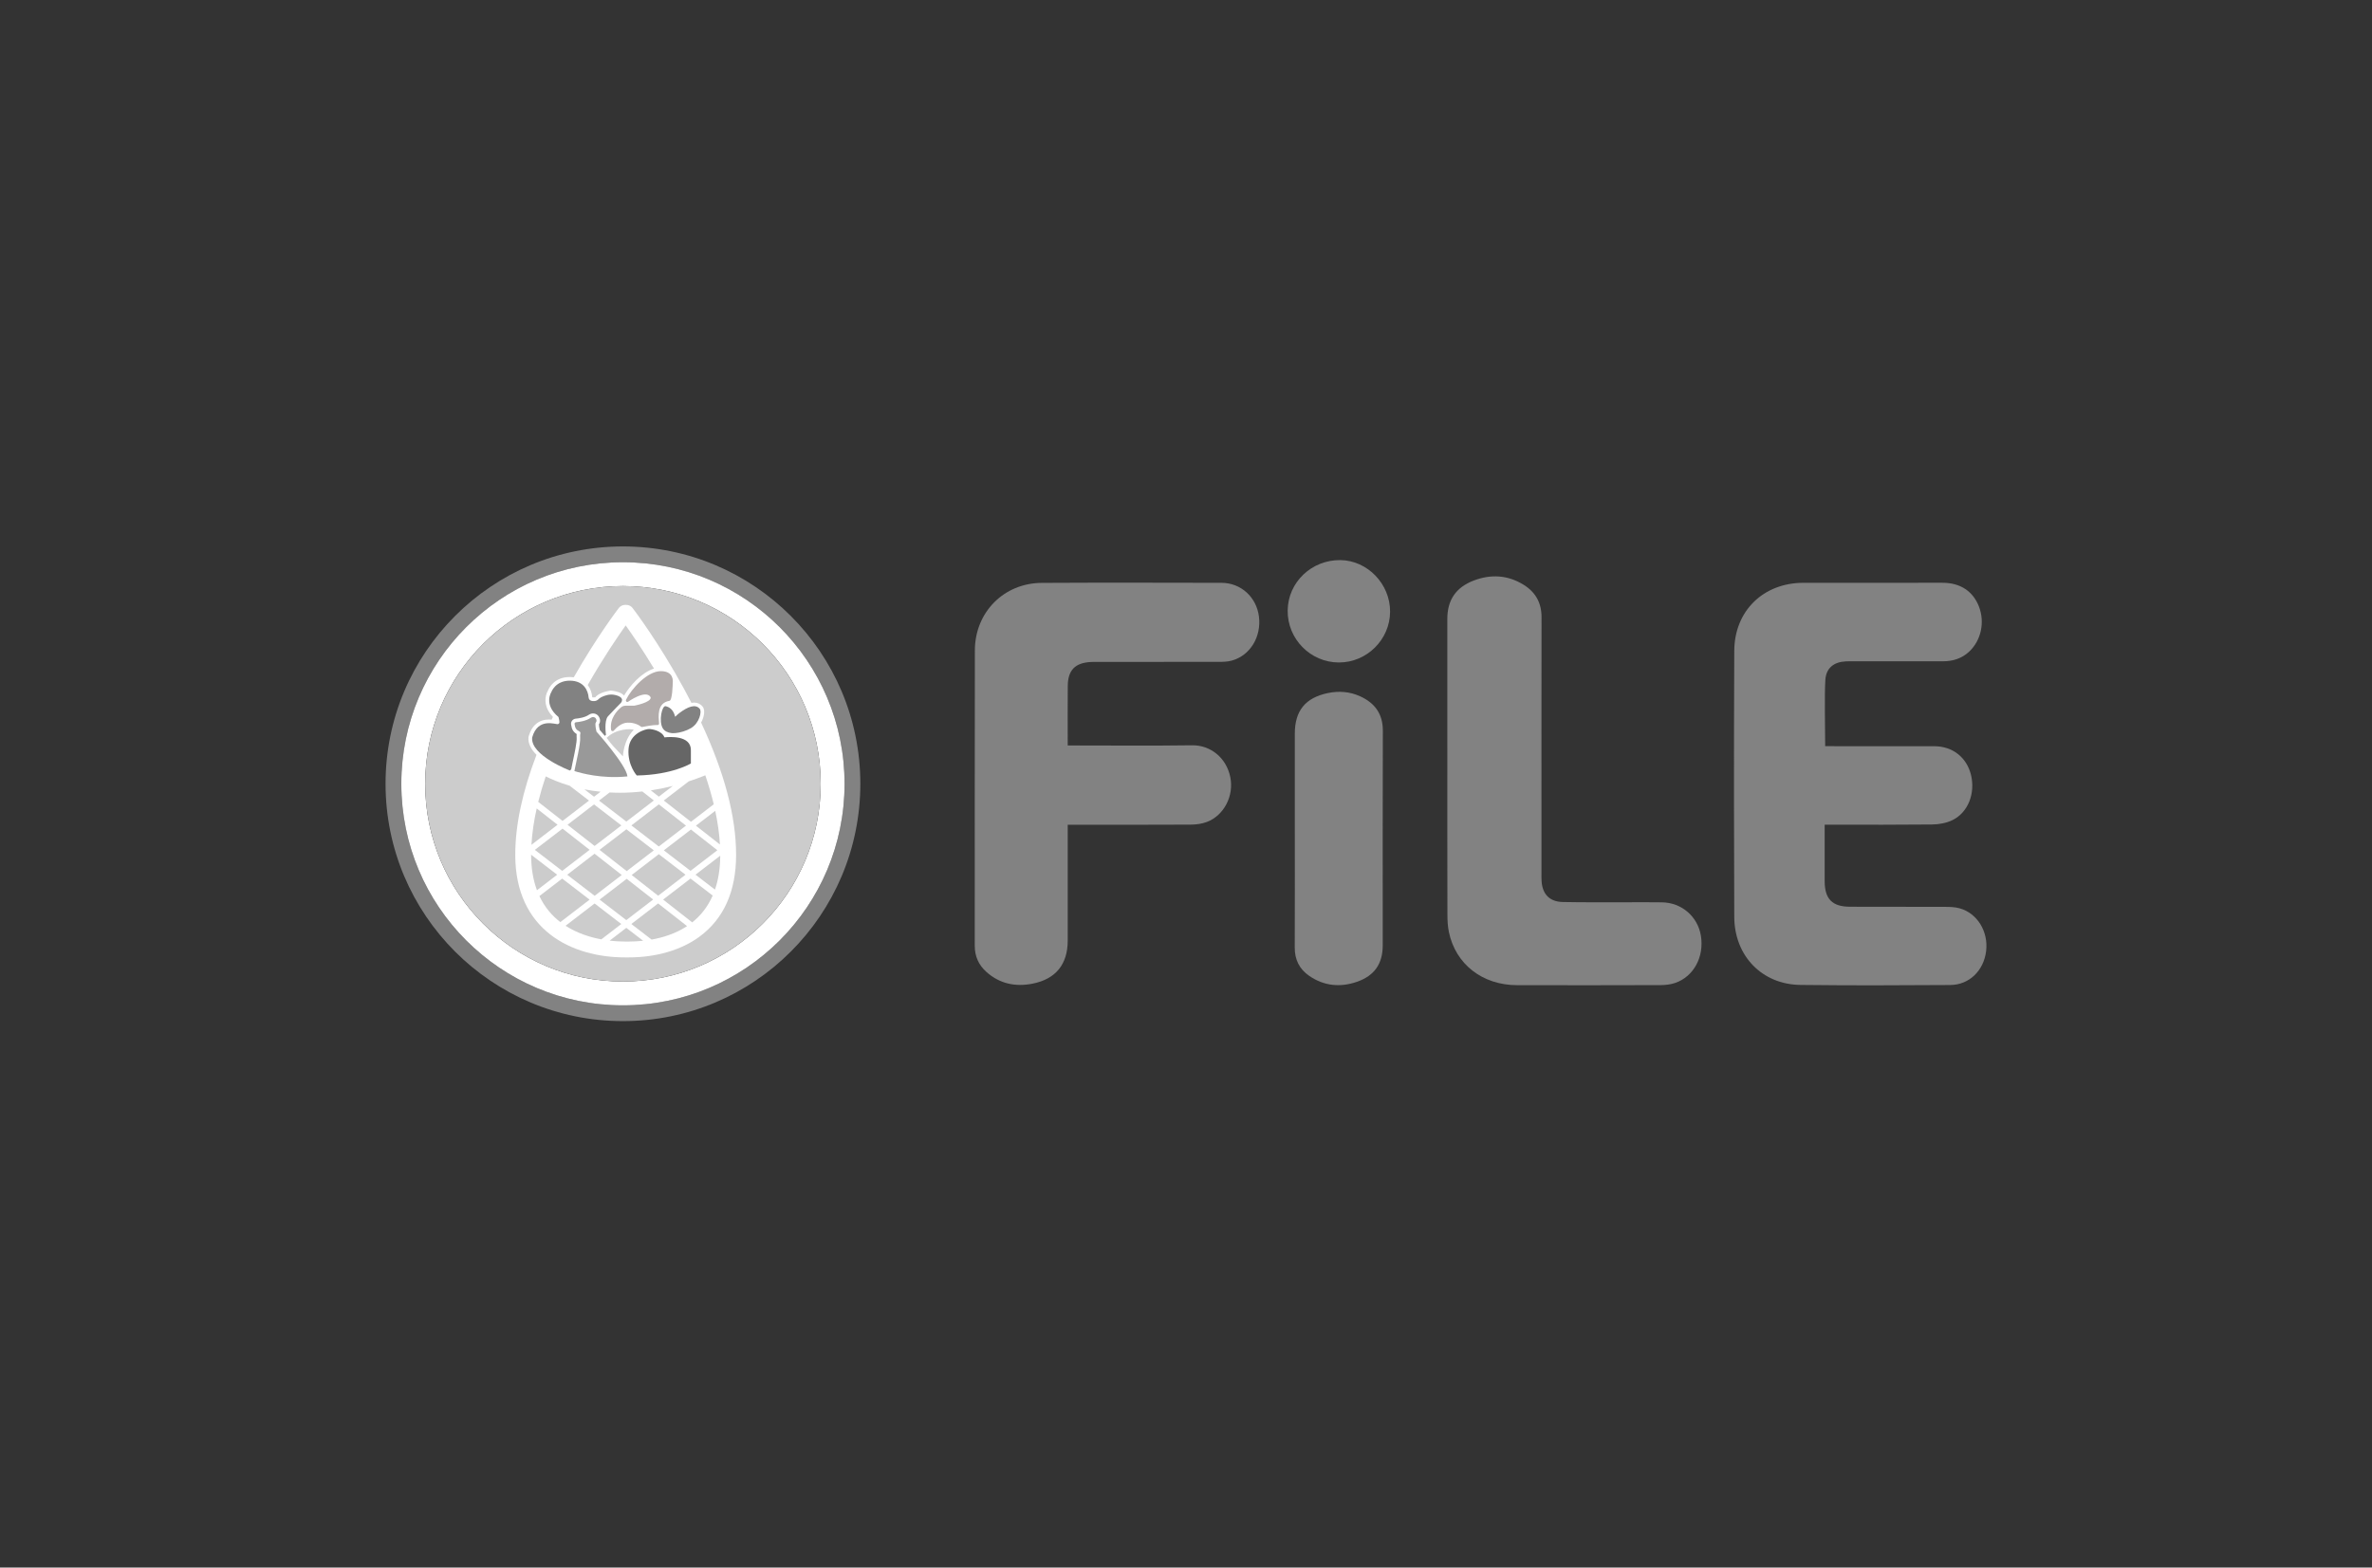
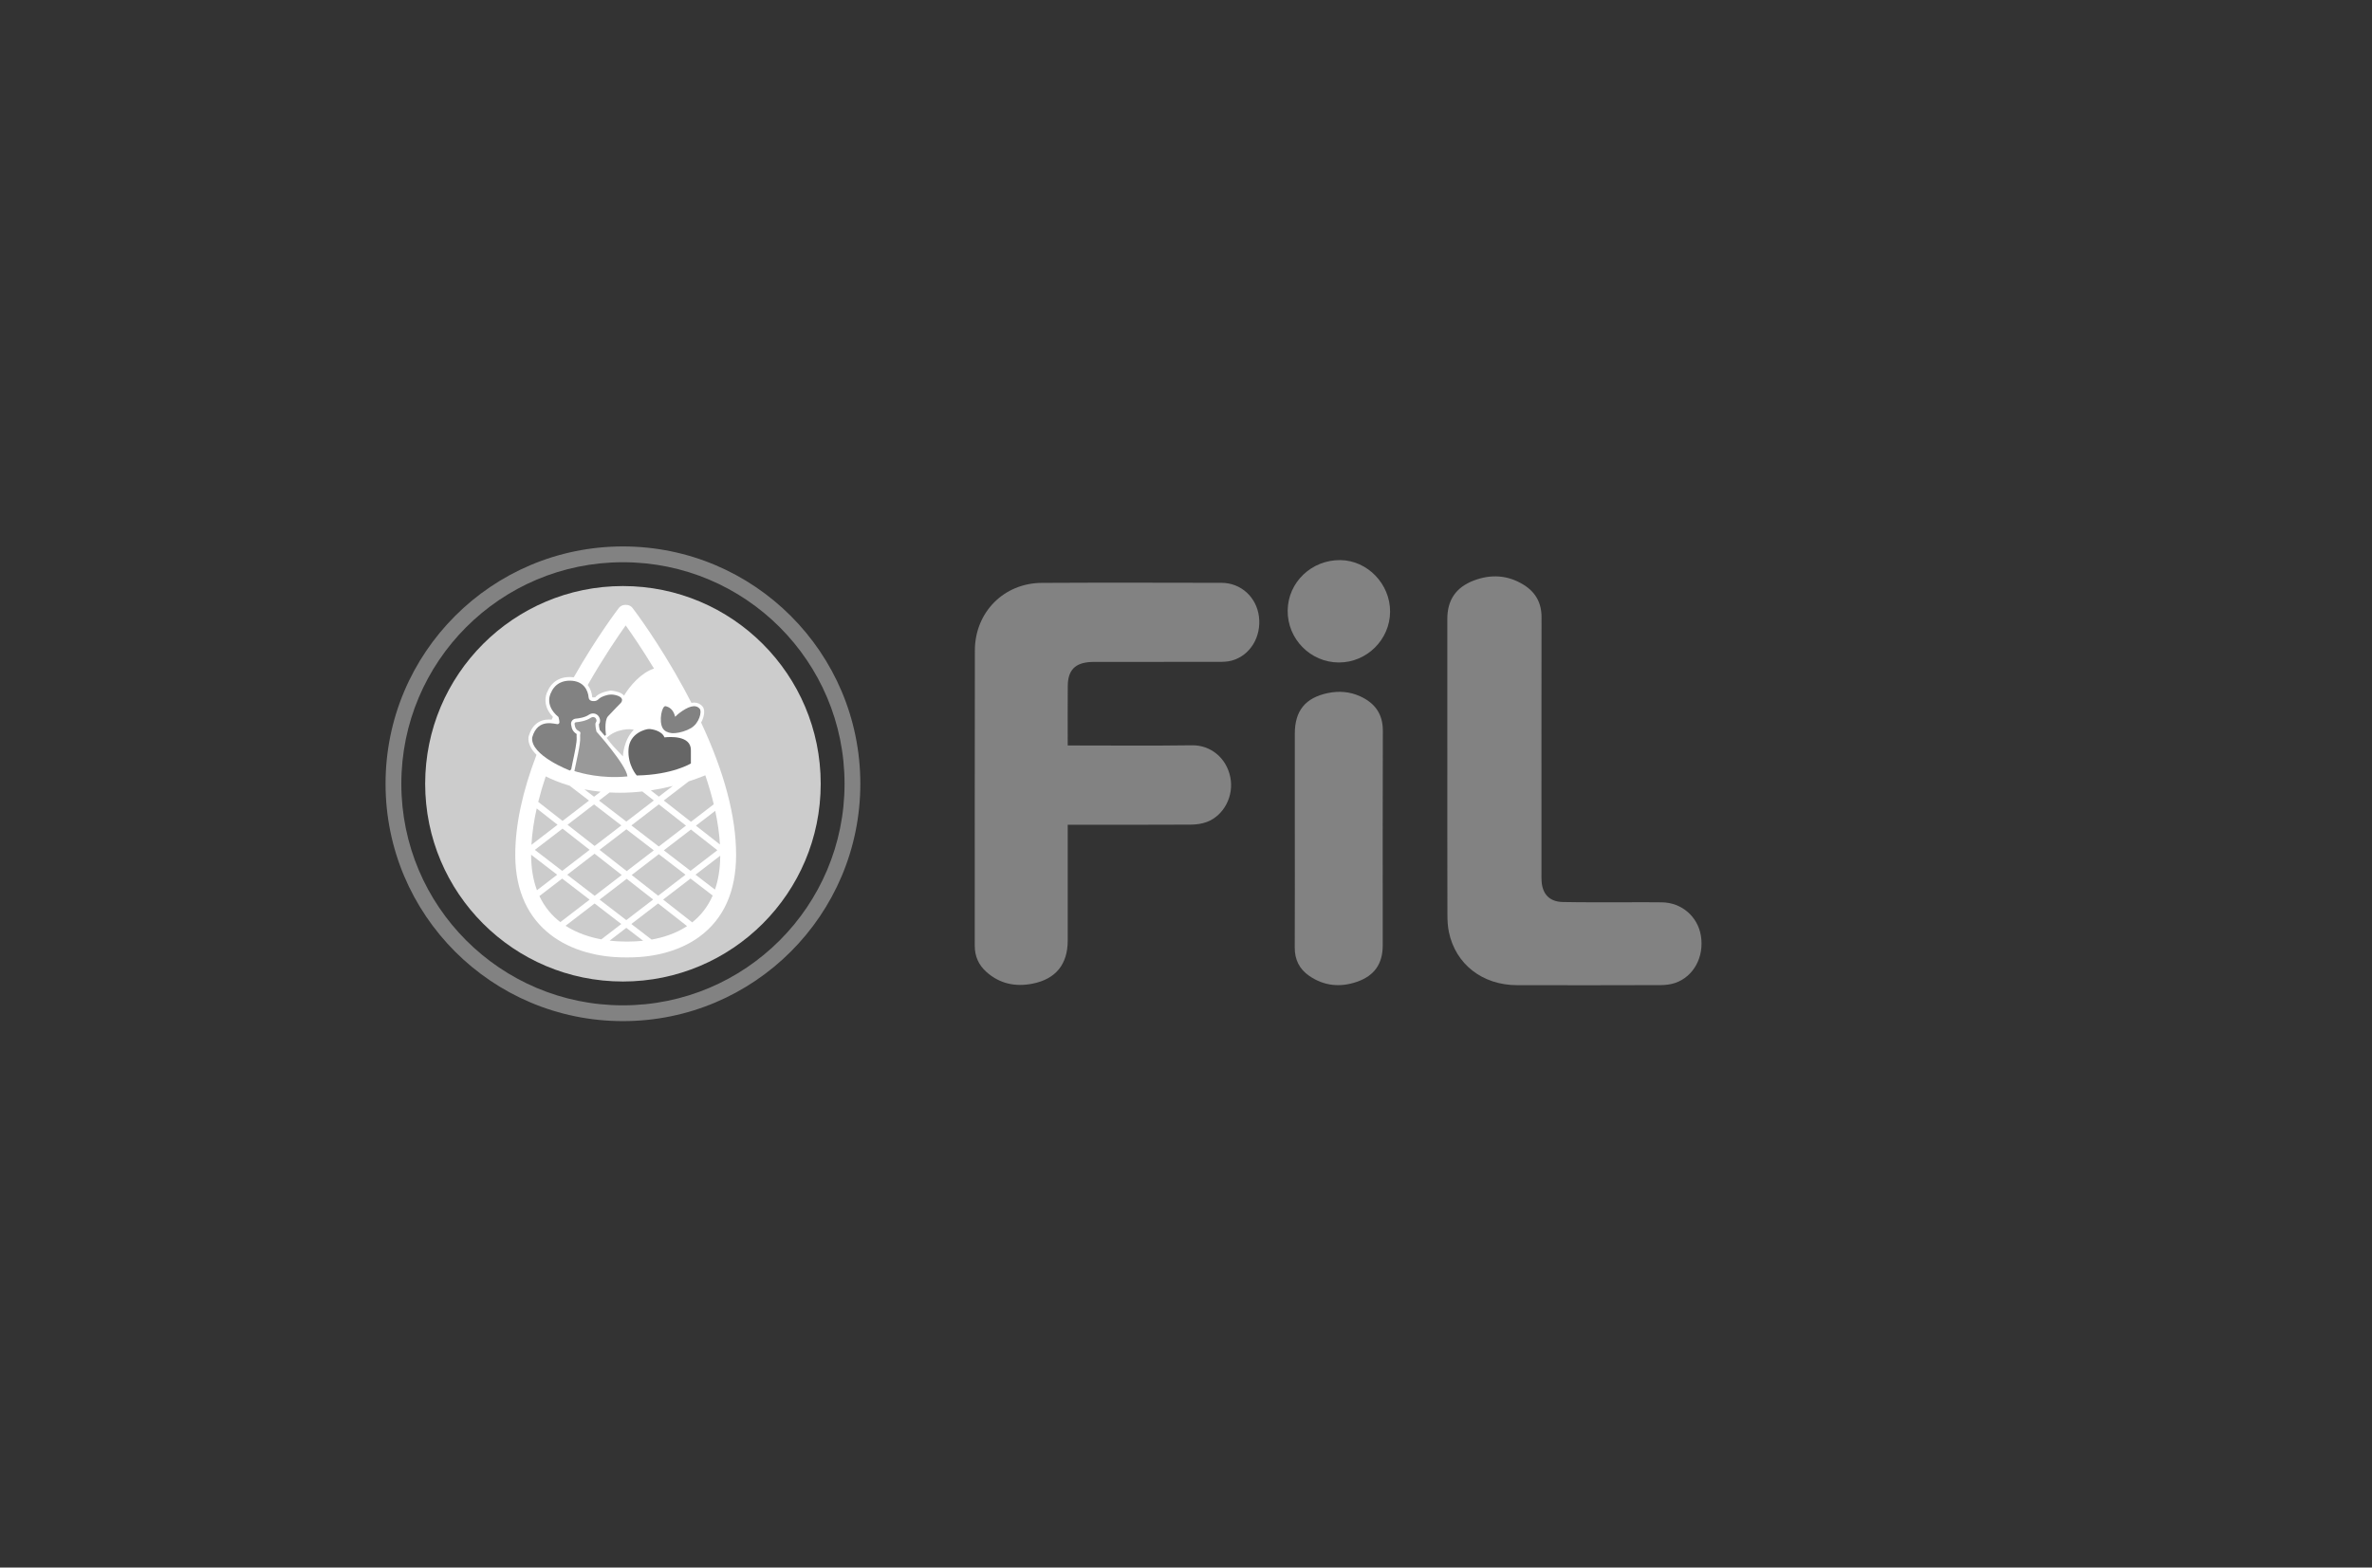
<svg xmlns="http://www.w3.org/2000/svg" version="1.1" id="Layer_1" x="0px" y="0px" width="118px" height="78px" viewBox="0 0 118 78" enable-background="new 0 0 118 78" xml:space="preserve">
  <rect x="0" y="0" width="118" height="78" fill="#333333" stroke="none" />
  <path fill="#828282" d="M30.989,27.19c-6.521,0-11.809,5.287-11.809,11.81s5.287,11.81,11.809,11.81  c6.522,0,11.81-5.287,11.81-11.81S37.511,27.19,30.989,27.19 M30.989,50.024c-6.089,0-11.024-4.936-11.024-11.024  S24.9,27.976,30.989,27.976S42.014,32.911,42.014,39S37.078,50.024,30.989,50.024" />
-   <path fill="#FFFFFF" d="M30.989,27.976c-6.089,0-11.024,4.936-11.024,11.024S24.9,50.024,30.989,50.024S42.014,45.089,42.014,39  S37.078,27.976,30.989,27.976 M30.989,48.839c-5.434,0-9.838-4.405-9.838-9.839s4.404-9.839,9.838-9.839  c5.435,0,9.839,4.405,9.839,9.839S36.423,48.839,30.989,48.839" />
  <path fill="#CCCCCC" d="M30.989,29.161c-5.434,0-9.838,4.405-9.838,9.839s4.404,9.839,9.838,9.839c5.435,0,9.839-4.405,9.839-9.839  S36.423,29.161,30.989,29.161" />
  <path fill="#FFFFFF" d="M34.878,35.953c0.072-0.129,0.116-0.261,0.138-0.376c0.022-0.127,0.031-0.302-0.061-0.416  c-0.106-0.133-0.255-0.203-0.427-0.203c-0.042,0-0.086,0.006-0.132,0.014c-0.115-0.225-0.234-0.452-0.359-0.682  c-1.268-2.332-2.515-3.968-2.567-4.036c-0.075-0.098-0.19-0.155-0.313-0.155h-0.061c-0.122,0-0.238,0.058-0.313,0.155  c-0.048,0.063-1.094,1.434-2.24,3.448c-0.063-0.009-0.129-0.015-0.2-0.015c-0.768,0-1.034,0.551-1.083,0.673  c-0.148,0.245-0.257,0.792,0.247,1.313c-0.021,0.045-0.043,0.09-0.064,0.136c-0.041-0.004-0.084-0.007-0.13-0.007  c-0.507,0-0.857,0.289-1.013,0.837c-0.005,0.017-0.009,0.033-0.01,0.051c-0.028,0.319,0.144,0.613,0.4,0.868  c-0.702,1.831-1.057,3.497-1.057,4.978c0,3.763,2.821,5.103,5.462,5.103h0.183c1.362,0,2.611-0.365,3.515-1.028  c1.212-0.89,1.826-2.261,1.826-4.074C36.62,40.634,36.035,38.426,34.878,35.953 M35.815,42.021l-1.195-0.937l0.961-0.738  C35.702,40.91,35.783,41.471,35.815,42.021 M30.842,39.446c0.348,0,0.72-0.02,1.113-0.063l0.572,0.448l-1.367,1.05l-1.36-1.045  l0.526-0.404C30.492,39.44,30.664,39.446,30.842,39.446 M29.118,39.285c0.229,0.044,0.482,0.083,0.757,0.111l-0.323,0.248  l-0.48-0.369C29.086,39.278,29.102,39.282,29.118,39.285 M30.912,41.072l-1.332,1.022l-1.348-1.055l1.319-1.013L30.912,41.072z   M31.161,41.264l1.364,1.048l-1.347,1.034l-1.352-1.058L31.161,41.264z M31.41,41.072l1.364-1.048l1.352,1.058l-1.352,1.038  L31.41,41.072z M32.378,39.329c0.348-0.053,0.712-0.126,1.09-0.221l-0.692,0.532L32.378,39.329z M27.148,38.632  c0.275,0.138,0.676,0.312,1.19,0.464l0.964,0.74l-1.316,1.012l-1.21-0.947C26.881,39.477,27.006,39.052,27.148,38.632   M29.332,42.286l-1.364,1.048l-1.361-1.045l1.378-1.058L29.332,42.286z M29.578,42.479l1.353,1.059l-1.35,1.036l-1.364-1.048  L29.578,42.479z M31.176,43.729l1.316,1.03l-1.335,1.025l-1.328-1.021L31.176,43.729z M31.424,43.539l1.35-1.036l1.328,1.021  l-1.361,1.046L31.424,43.539z M33.023,42.312l1.349-1.036l1.315,1.03l-1.336,1.026L33.023,42.312z M34.266,38.878  c0.269-0.088,0.542-0.187,0.822-0.299c0.161,0.478,0.304,0.96,0.419,1.441l-1.134,0.871l-1.352-1.059L34.266,38.878z M31.126,31.12  c0.305,0.426,0.824,1.182,1.409,2.147c-0.63,0.196-1.221,0.88-1.49,1.346c-0.136-0.164-0.41-0.22-0.62-0.247  c-0.011-0.002-0.022-0.003-0.034-0.003c-0.016,0-0.03,0.002-0.046,0.004c-0.439,0.077-0.639,0.213-0.729,0.327  c-0.025,0.005-0.057,0.009-0.088,0.009c-0.04,0-0.059-0.006-0.065-0.01c-0.001-0.002-0.002-0.006-0.002-0.013  c-0.017-0.2-0.086-0.416-0.223-0.595C30.01,32.729,30.742,31.66,31.126,31.12 M26.699,40.226l1.038,0.813l-1.3,0.998  C26.471,41.442,26.563,40.835,26.699,40.226 M26.422,42.535c0-0.002,0-0.004,0-0.005l1.296,0.995l-1.006,0.772  C26.53,43.809,26.422,43.228,26.422,42.535 M26.834,44.587l1.133-0.87l1.364,1.048l-1.456,1.118  C27.462,45.564,27.096,45.144,26.834,44.587 M28.136,46.065l1.444-1.109l1.328,1.021l-0.994,0.764  C29.354,46.637,28.714,46.438,28.136,46.065 M31.279,46.85h-0.183c-0.19,0-0.457-0.01-0.766-0.046l0.827-0.636l0.838,0.644  C31.727,46.84,31.483,46.85,31.279,46.85 M32.416,46.752l-1.009-0.775l1.332-1.023l1.441,1.128  C33.618,46.453,32.987,46.65,32.416,46.752 M34.436,45.896l-1.448-1.134l1.363-1.047l1.103,0.847  C35.203,45.137,34.844,45.57,34.436,45.896 M34.6,43.523l1.23-0.945c-0.004,0.658-0.1,1.216-0.262,1.688L34.6,43.523z" />
  <path fill="#999999" d="M28.652,35.938c0.154-0.012,0.503-0.058,0.747-0.227c0.078-0.054,0.186-0.041,0.24,0.038  c0.045,0.066,0.048,0.15,0.006,0.193c-0.072,0.074,0.03,0.466,0.03,0.466s1.478,1.651,1.539,2.224  c-1.272,0.13-2.307-0.159-2.64-0.265c0.085-0.441,0.314-1.361,0.287-1.68c-0.005-0.066-0.004-0.133,0.011-0.197  c0.008-0.035-0.008-0.07-0.039-0.087c-0.057-0.03-0.146-0.085-0.186-0.154c-0.037-0.062-0.056-0.155-0.064-0.224  C28.577,35.981,28.609,35.941,28.652,35.938" />
  <path fill="#666666" d="M31.678,38.587c0,0-0.463-0.507-0.411-1.308c0.051-0.801,0.853-1.004,1.017-1.004s0.647,0.092,0.771,0.416  c0.267-0.03,1.314-0.102,1.314,0.629v0.669C34.369,37.989,33.445,38.557,31.678,38.587" />
  <path fill="#828282" d="M34.814,35.275c-0.211-0.263-0.593-0.117-1.029,0.214c-0.071,0.055-0.138,0.115-0.197,0.178  c-0.001-0.004-0.002-0.007-0.003-0.011c-0.099-0.381-0.31-0.475-0.468-0.516c-0.189-0.051-0.354,0.746-0.15,1.092  c0.091,0.155,0.259,0.224,0.427,0.244c0.012,0.002,0.025,0.003,0.039,0.004c0.007,0,0.013,0.001,0.02,0.001  c0.009,0.001,0.02,0.001,0.029,0.001c0.042,0.001,0.083-0.001,0.122-0.005c0.229-0.021,0.526-0.104,0.767-0.245  C34.8,35.979,34.917,35.404,34.814,35.275" />
  <path fill="#CCCCCC" d="M30.989,37.638c0,0,0.02-0.806,0.539-1.324c-0.135-0.063-0.88-0.064-1.348,0.401  c0.265,0.369,0.445,0.538,0.445,0.538L30.989,37.638z" />
-   <path fill="#B2ACAB" d="M30.4,36.316c0.009,0.065,0.091,0.089,0.134,0.039c0.13-0.152,0.38-0.387,0.681-0.397  c0.364-0.013,0.601,0.143,0.676,0.201c0.018,0.013,0.04,0.019,0.062,0.014c0.122-0.025,0.532-0.107,0.754-0.095  c0.046,0.003,0.083-0.036,0.079-0.081c-0.024-0.329-0.118-1.02,0.514-1.124c0.149-0.011,0.166-0.821,0.167-0.891  c0-0.003,0-0.005,0-0.009c0.008-0.051,0.07-0.578-0.593-0.578c-0.67,0-1.46,0.873-1.732,1.425c-0.027,0.056,0.021,0.124,0.082,0.108  c0.019-0.004,0.029-0.014,0.029-0.014s0.867-0.616,1.106-0.234c0.008,0.011,0.012,0.024,0.012,0.038  c-0.014,0.233-0.741,0.381-0.82,0.396c-0.005,0.001-0.01,0.001-0.015,0.001h-0.417c-0.082,0-0.161,0.029-0.224,0.081  C30.701,35.358,30.322,35.752,30.4,36.316" />
  <path fill="#828282" d="M28.487,37.929c0.093-0.428,0.219-1.014,0.2-1.226c-0.005-0.064-0.005-0.123,0.002-0.178  c-0.088-0.056-0.152-0.117-0.191-0.185c-0.042-0.069-0.071-0.168-0.088-0.291c-0.01-0.069,0.01-0.141,0.053-0.195  s0.107-0.089,0.176-0.095c0.129-0.011,0.45-0.05,0.662-0.197c0.159-0.109,0.375-0.072,0.482,0.084  c0.087,0.127,0.09,0.285,0.012,0.393c-0.003,0.051,0.014,0.171,0.04,0.282c0.051,0.057,0.142,0.161,0.255,0.295l0.055-0.055  c0,0-0.102-0.698,0.102-0.921c0.202-0.223,0.632-0.659,0.632-0.659s0.271-0.271-0.278-0.4c-0.138-0.032-0.281-0.028-0.417,0.008  c-0.233,0.063-0.348,0.14-0.402,0.194c-0.054,0.055-0.123,0.093-0.199,0.1c-0.126,0.011-0.287-0.01-0.302-0.188  c-0.023-0.294-0.21-0.826-0.936-0.826c-0.725,0-0.92,0.572-0.92,0.572s-0.397,0.615,0.358,1.236c0.063,0.257,0.07,0.313-0.023,0.352  c-0.093,0.04-0.997-0.365-1.286,0.667c-0.093,0.897,1.879,1.645,1.879,1.645l0.063-0.062C28.433,38.178,28.459,38.059,28.487,37.929  " />
-   <path fill="#828282" d="M90.797,37.129c0.15,0,0.273,0,0.396,0c2.138,0,2.903-0.003,5.041,0.002  c0.901,0.002,1.601,0.556,1.814,1.415c0.229,0.917-0.134,1.877-0.917,2.261c-0.303,0.148-0.676,0.215-1.017,0.218  c-2.1,0.02-2.827,0.01-4.927,0.01h-0.415v0.444c0,0.516-0.003,1.861,0,2.377c0.005,0.878,0.378,1.26,1.259,1.262  c2.08,0.006,2.645,0,4.725,0.006c0.246,0,0.502,0.008,0.736,0.074c0.877,0.246,1.43,1.16,1.312,2.127  c-0.118,0.973-0.84,1.683-1.787,1.688c-2.987,0.014-4.458,0.029-7.445-0.004c-1.917-0.021-3.288-1.442-3.297-3.383  c-0.013-2.595-0.024-8.332,0-13.239c0.01-1.994,1.447-3.386,3.444-3.388c2.834-0.005,4.08-0.002,6.915-0.001  c0.883,0.001,1.515,0.416,1.813,1.183c0.304,0.781,0.108,1.685-0.485,2.242c-0.368,0.345-0.811,0.482-1.309,0.482  c-1.995-0.003-2.4-0.002-4.395-0.001c-0.144,0-0.287-0.002-0.43,0.005c-0.594,0.027-0.978,0.323-1.021,0.912  C90.757,34.521,90.797,36.383,90.797,37.129" />
  <path fill="#828282" d="M53.116,37.094h0.388c2.176,0,3.63,0.019,5.807-0.009c0.899-0.011,1.695,0.611,1.893,1.585  c0.188,0.925-0.309,1.9-1.16,2.227c-0.252,0.096-0.539,0.134-0.811,0.135c-2.157,0.011-3.593,0.006-5.75,0.006h-0.367v0.372  c0,1.536,0,3.851,0,5.388c0,1.181-0.59,1.919-1.753,2.148c-0.851,0.168-1.636,0.005-2.296-0.588  c-0.381-0.342-0.575-0.773-0.575-1.292c0.002-4.354-0.005-10.351,0.005-14.703c0.004-1.897,1.441-3.352,3.33-3.36  c2.979-0.016,5.957-0.009,8.936-0.003c0.971,0.002,1.743,0.71,1.866,1.679c0.127,1.007-0.438,1.939-1.349,2.19  c-0.207,0.058-0.434,0.064-0.65,0.064c-2.005,0.005-4.01,0.003-6.015,0.003c-0.114,0-0.229-0.003-0.344,0.003  c-0.787,0.041-1.144,0.403-1.152,1.189C53.109,34.813,53.116,36.366,53.116,37.094" />
  <path fill="#828282" d="M72,37.211c0-2.138,0-4.276,0-6.415c0.001-0.939,0.426-1.569,1.311-1.908  c0.863-0.33,1.708-0.277,2.498,0.218c0.581,0.364,0.88,0.895,0.878,1.602c-0.007,3.57-0.003,9.131-0.003,12.7  c0,0.144-0.004,0.287,0.005,0.43c0.039,0.653,0.396,1.031,1.052,1.045c1.04,0.021,2.081,0.012,3.121,0.013  c1.222,0.001,0.587-0.009,1.81,0.003c0.984,0.01,1.784,0.706,1.942,1.658c0.174,1.048-0.356,2.039-1.283,2.354  c-0.229,0.078-0.486,0.106-0.73,0.107c-2.997,0.007-4.139,0.01-7.136,0.003c-1.72-0.004-3.051-1.043-3.385-2.637  c-0.061-0.287-0.075-0.588-0.075-0.882C71.997,43.401,72,39.312,72,37.211" />
  <path fill="#828282" d="M64.413,40.887c0-1.46,0-2.921,0-4.381c0-1.142,0.526-1.787,1.647-2.021  c0.549-0.114,1.087-0.072,1.597,0.159c0.734,0.332,1.139,0.876,1.135,1.72c-0.012,3.007-0.005,7.663-0.005,10.67  c0,0.917-0.409,1.515-1.278,1.817c-0.833,0.29-1.639,0.214-2.376-0.291c-0.491-0.336-0.726-0.81-0.723-1.414  C64.419,45.61,64.413,42.423,64.413,40.887" />
  <path fill="#828282" d="M69.153,30.441c-0.01,1.388-1.159,2.525-2.548,2.523c-1.412-0.002-2.563-1.17-2.547-2.586  c0.014-1.404,1.188-2.524,2.624-2.508C68.033,27.888,69.162,29.063,69.153,30.441" />
</svg>